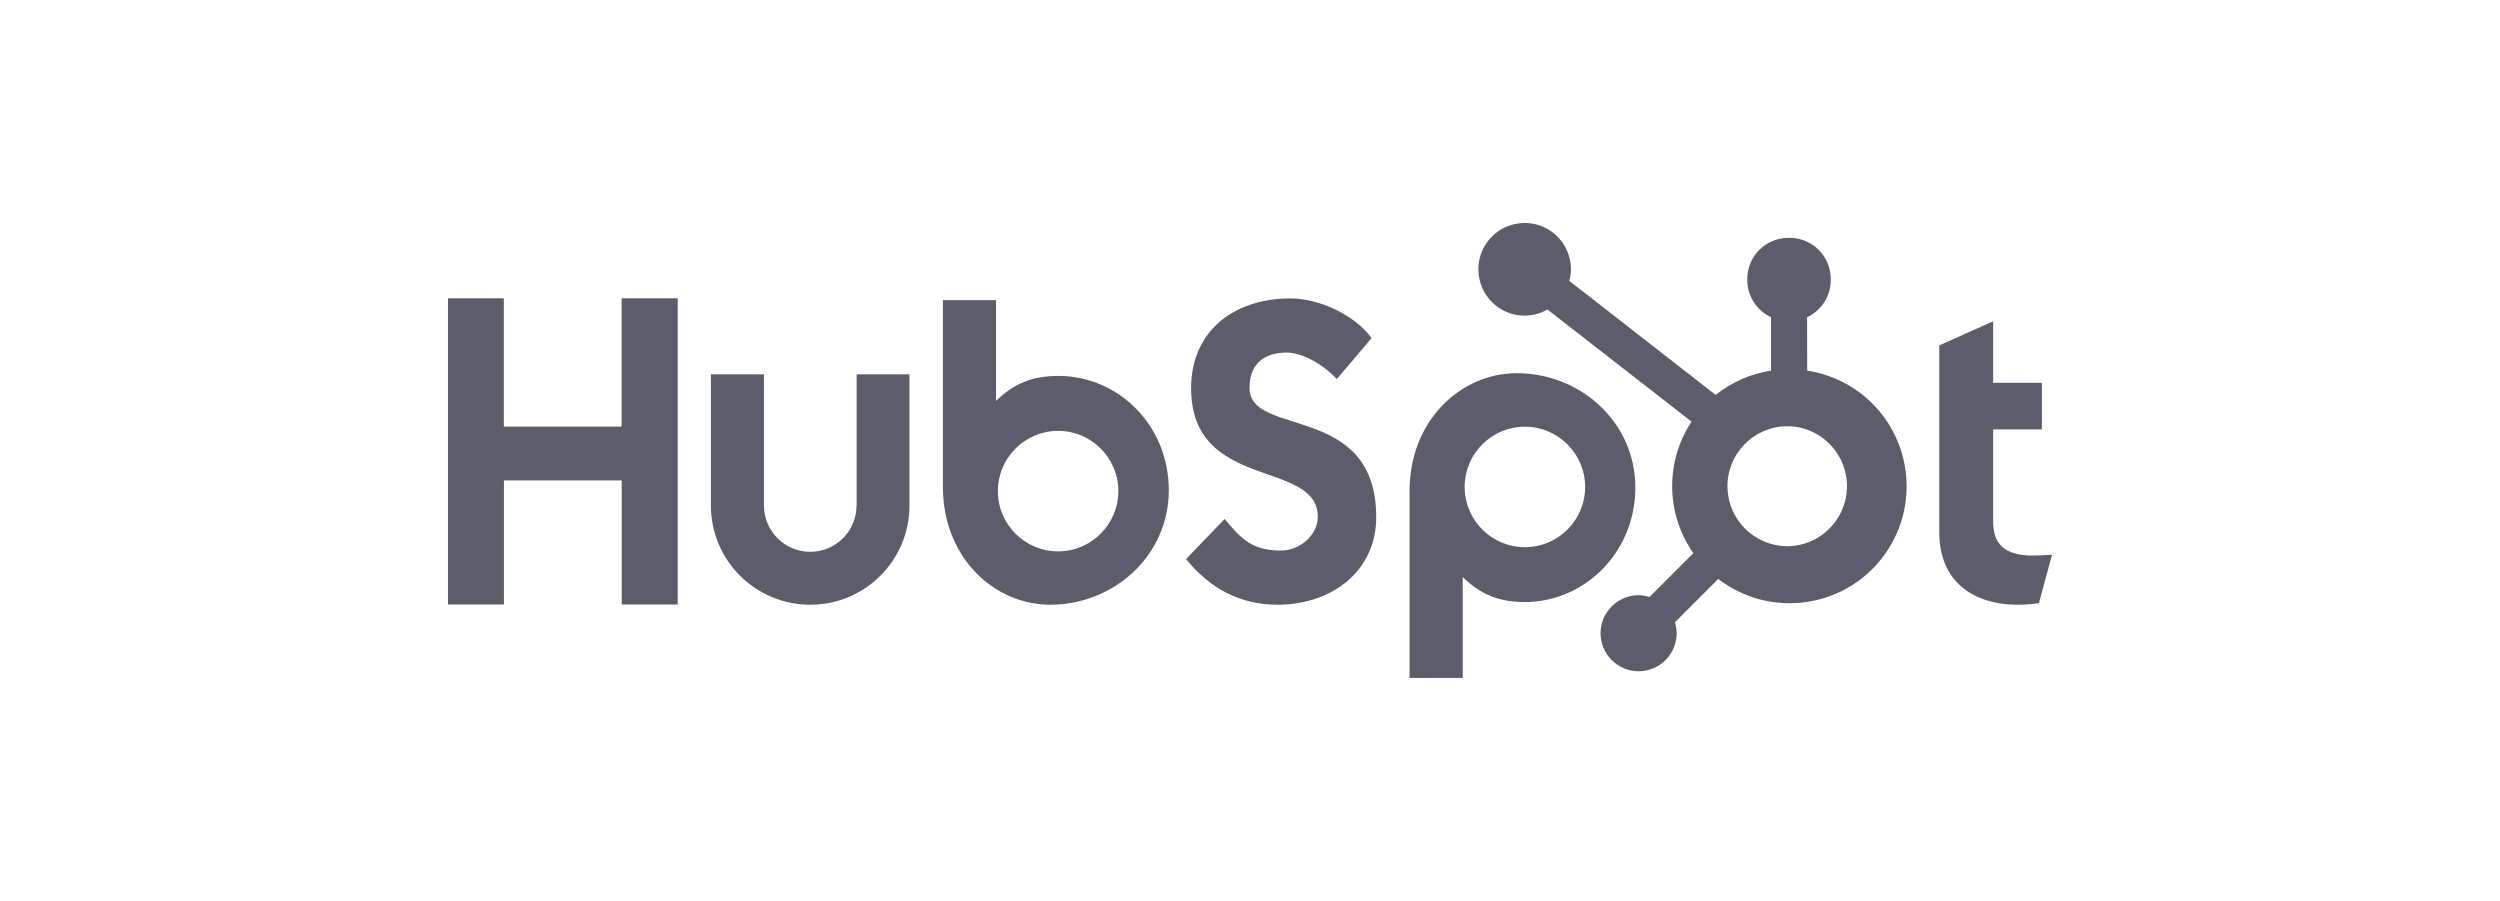
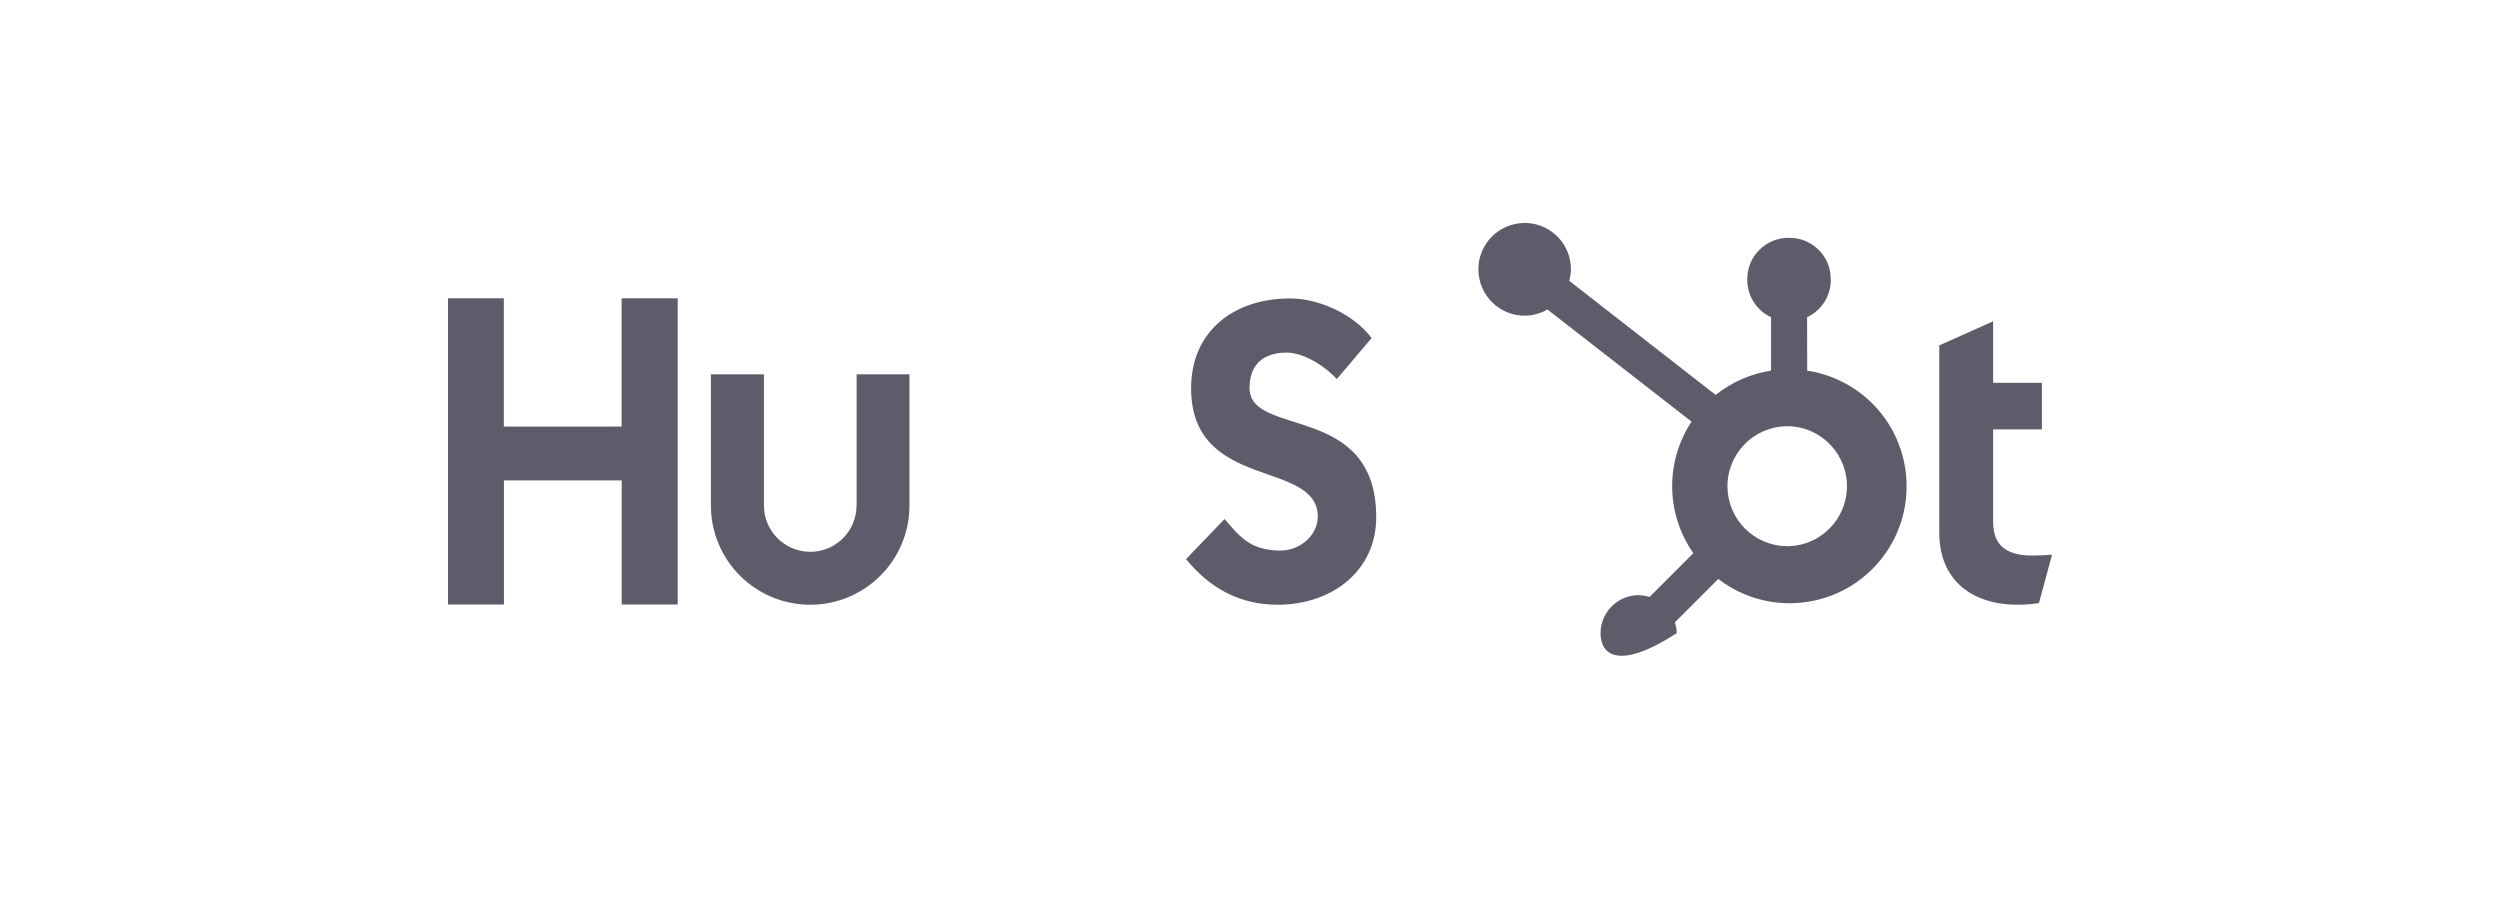
<svg xmlns="http://www.w3.org/2000/svg" width="222" height="80" viewBox="0 0 222 80" fill="none">
-   <path fill-rule="evenodd" clip-rule="evenodd" d="M134.7 33.14C140.31 33.14 145.22 37.46 145.22 43.3C145.22 49.06 140.689 53.46 135.419 53.46C133.09 53.46 131.46 52.78 129.89 51.24V60.2H125.169V43.6C125.169 37.39 129.66 33.14 134.7 33.14ZM135.41 37.89C132.46 37.89 130.06 40.29 130.06 43.24C130.06 46.19 132.46 48.59 135.41 48.59C138.36 48.59 140.76 46.2 140.76 43.24C140.76 40.29 138.36 37.89 135.41 37.89Z" fill="#5D5C6A" />
-   <path fill-rule="evenodd" clip-rule="evenodd" d="M135.611 19.806C137.782 19.916 139.5 21.721 139.5 23.92C139.49 24.26 139.44 24.6 139.35 24.939L152.35 35.069C153.77 33.929 155.47 33.19 157.27 32.91V28.17C155.99 27.57 155.16 26.29 155.16 24.88V24.77C155.16 22.76 156.79 21.12 158.81 21.12H158.919C160.929 21.12 162.57 22.75 162.57 24.77V24.88C162.57 26.29 161.75 27.57 160.47 28.17L160.48 32.91C162.22 33.18 163.87 33.88 165.26 34.95C169.8 38.45 170.65 44.98 167.15 49.52C163.65 54.059 157.13 54.91 152.58 51.41L148.73 55.26C148.83 55.57 148.89 55.9 148.89 56.23C148.88 58.099 147.37 59.609 145.51 59.609C143.65 59.609 142.129 58.09 142.129 56.23C142.13 54.37 143.65 52.85 145.51 52.85L145.755 52.865C146 52.888 146.24 52.935 146.48 53.01L150.37 49.12C147.92 45.63 147.859 40.999 150.209 37.44L137.41 27.48C136.79 27.84 136.089 28.03 135.379 28.03C133.11 28.03 131.28 26.18 131.28 23.91C131.28 21.63 133.13 19.8 135.4 19.8L135.611 19.806ZM158.58 37.85C155.64 37.93 153.32 40.38 153.4 43.319C153.477 46.167 155.779 48.434 158.595 48.5H158.879C161.669 48.4 163.91 46.149 164.01 43.359C164.11 40.42 161.809 37.95 158.87 37.85H158.58Z" fill="#5D5C6A" />
+   <path fill-rule="evenodd" clip-rule="evenodd" d="M135.611 19.806C137.782 19.916 139.5 21.721 139.5 23.92C139.49 24.26 139.44 24.6 139.35 24.939L152.35 35.069C153.77 33.929 155.47 33.19 157.27 32.91V28.17C155.99 27.57 155.16 26.29 155.16 24.88V24.77C155.16 22.76 156.79 21.12 158.81 21.12H158.919C160.929 21.12 162.57 22.75 162.57 24.77V24.88C162.57 26.29 161.75 27.57 160.47 28.17L160.48 32.91C162.22 33.18 163.87 33.88 165.26 34.95C169.8 38.45 170.65 44.98 167.15 49.52C163.65 54.059 157.13 54.91 152.58 51.41L148.73 55.26C148.83 55.57 148.89 55.9 148.89 56.23C143.65 59.609 142.129 58.09 142.129 56.23C142.13 54.37 143.65 52.85 145.51 52.85L145.755 52.865C146 52.888 146.24 52.935 146.48 53.01L150.37 49.12C147.92 45.63 147.859 40.999 150.209 37.44L137.41 27.48C136.79 27.84 136.089 28.03 135.379 28.03C133.11 28.03 131.28 26.18 131.28 23.91C131.28 21.63 133.13 19.8 135.4 19.8L135.611 19.806ZM158.58 37.85C155.64 37.93 153.32 40.38 153.4 43.319C153.477 46.167 155.779 48.434 158.595 48.5H158.879C161.669 48.4 163.91 46.149 164.01 43.359C164.11 40.42 161.809 37.95 158.87 37.85H158.58Z" fill="#5D5C6A" />
  <path d="M67.839 33.24V44.89C67.839 47.16 69.68 49 71.95 49C74.22 49 76.06 47.16 76.06 44.89H76.07V33.24H80.76V44.89C80.76 49.76 76.81 53.7 71.95 53.7C67.08 53.7 63.129 49.76 63.129 44.89V33.24H67.839Z" fill="#5D5C6A" />
-   <path fill-rule="evenodd" clip-rule="evenodd" d="M88.45 35.6C90.03 34.06 91.66 33.38 93.99 33.38C99.26 33.38 103.79 37.71 103.79 43.54C103.789 49.37 98.87 53.7 93.27 53.7C88.22 53.7 83.73 49.45 83.73 43.24V26.649H88.45V35.6ZM93.96 38.26C91.01 38.26 88.61 40.66 88.61 43.609C88.61 46.559 91 48.96 93.96 48.96C96.909 48.96 99.31 46.559 99.31 43.609C99.31 40.66 96.909 38.26 93.96 38.26Z" fill="#5D5C6A" />
  <path d="M114.58 26.5C117.139 26.5 120.259 27.94 121.799 30.02L118.709 33.66C117.51 32.37 115.66 31.31 114.27 31.31C112.54 31.31 110.959 32.06 110.959 34.45C110.96 38.889 122.209 35.71 122.209 45.93C122.209 50.67 118.31 53.7 113.45 53.7C110.21 53.7 107.51 52.339 105.32 49.649L108.74 46.09C110.02 47.53 110.92 48.889 113.709 48.89C115.479 48.89 117.02 47.489 117.02 45.899C117.02 40.75 105.77 43.669 105.77 34.46C105.77 29.49 109.47 26.5 114.58 26.5Z" fill="#5D5C6A" />
  <path d="M176.99 33.99H181.32V38.13H176.99V46.29C176.99 48.015 177.693 49.187 180.072 49.326L180.56 49.33C181.09 49.33 181.69 49.3 182.22 49.26L181.06 53.55C180.43 53.66 179.799 53.7 179.169 53.7C175.14 53.7 172.21 51.55 172.209 47.3V30.67L176.99 28.529V33.99Z" fill="#5D5C6A" />
  <path d="M44.74 37.88H55.2V26.49H60.18V53.68H55.209V42.66H44.749V53.68H39.78V26.49H44.74V37.88Z" fill="#5D5C6A" />
</svg>